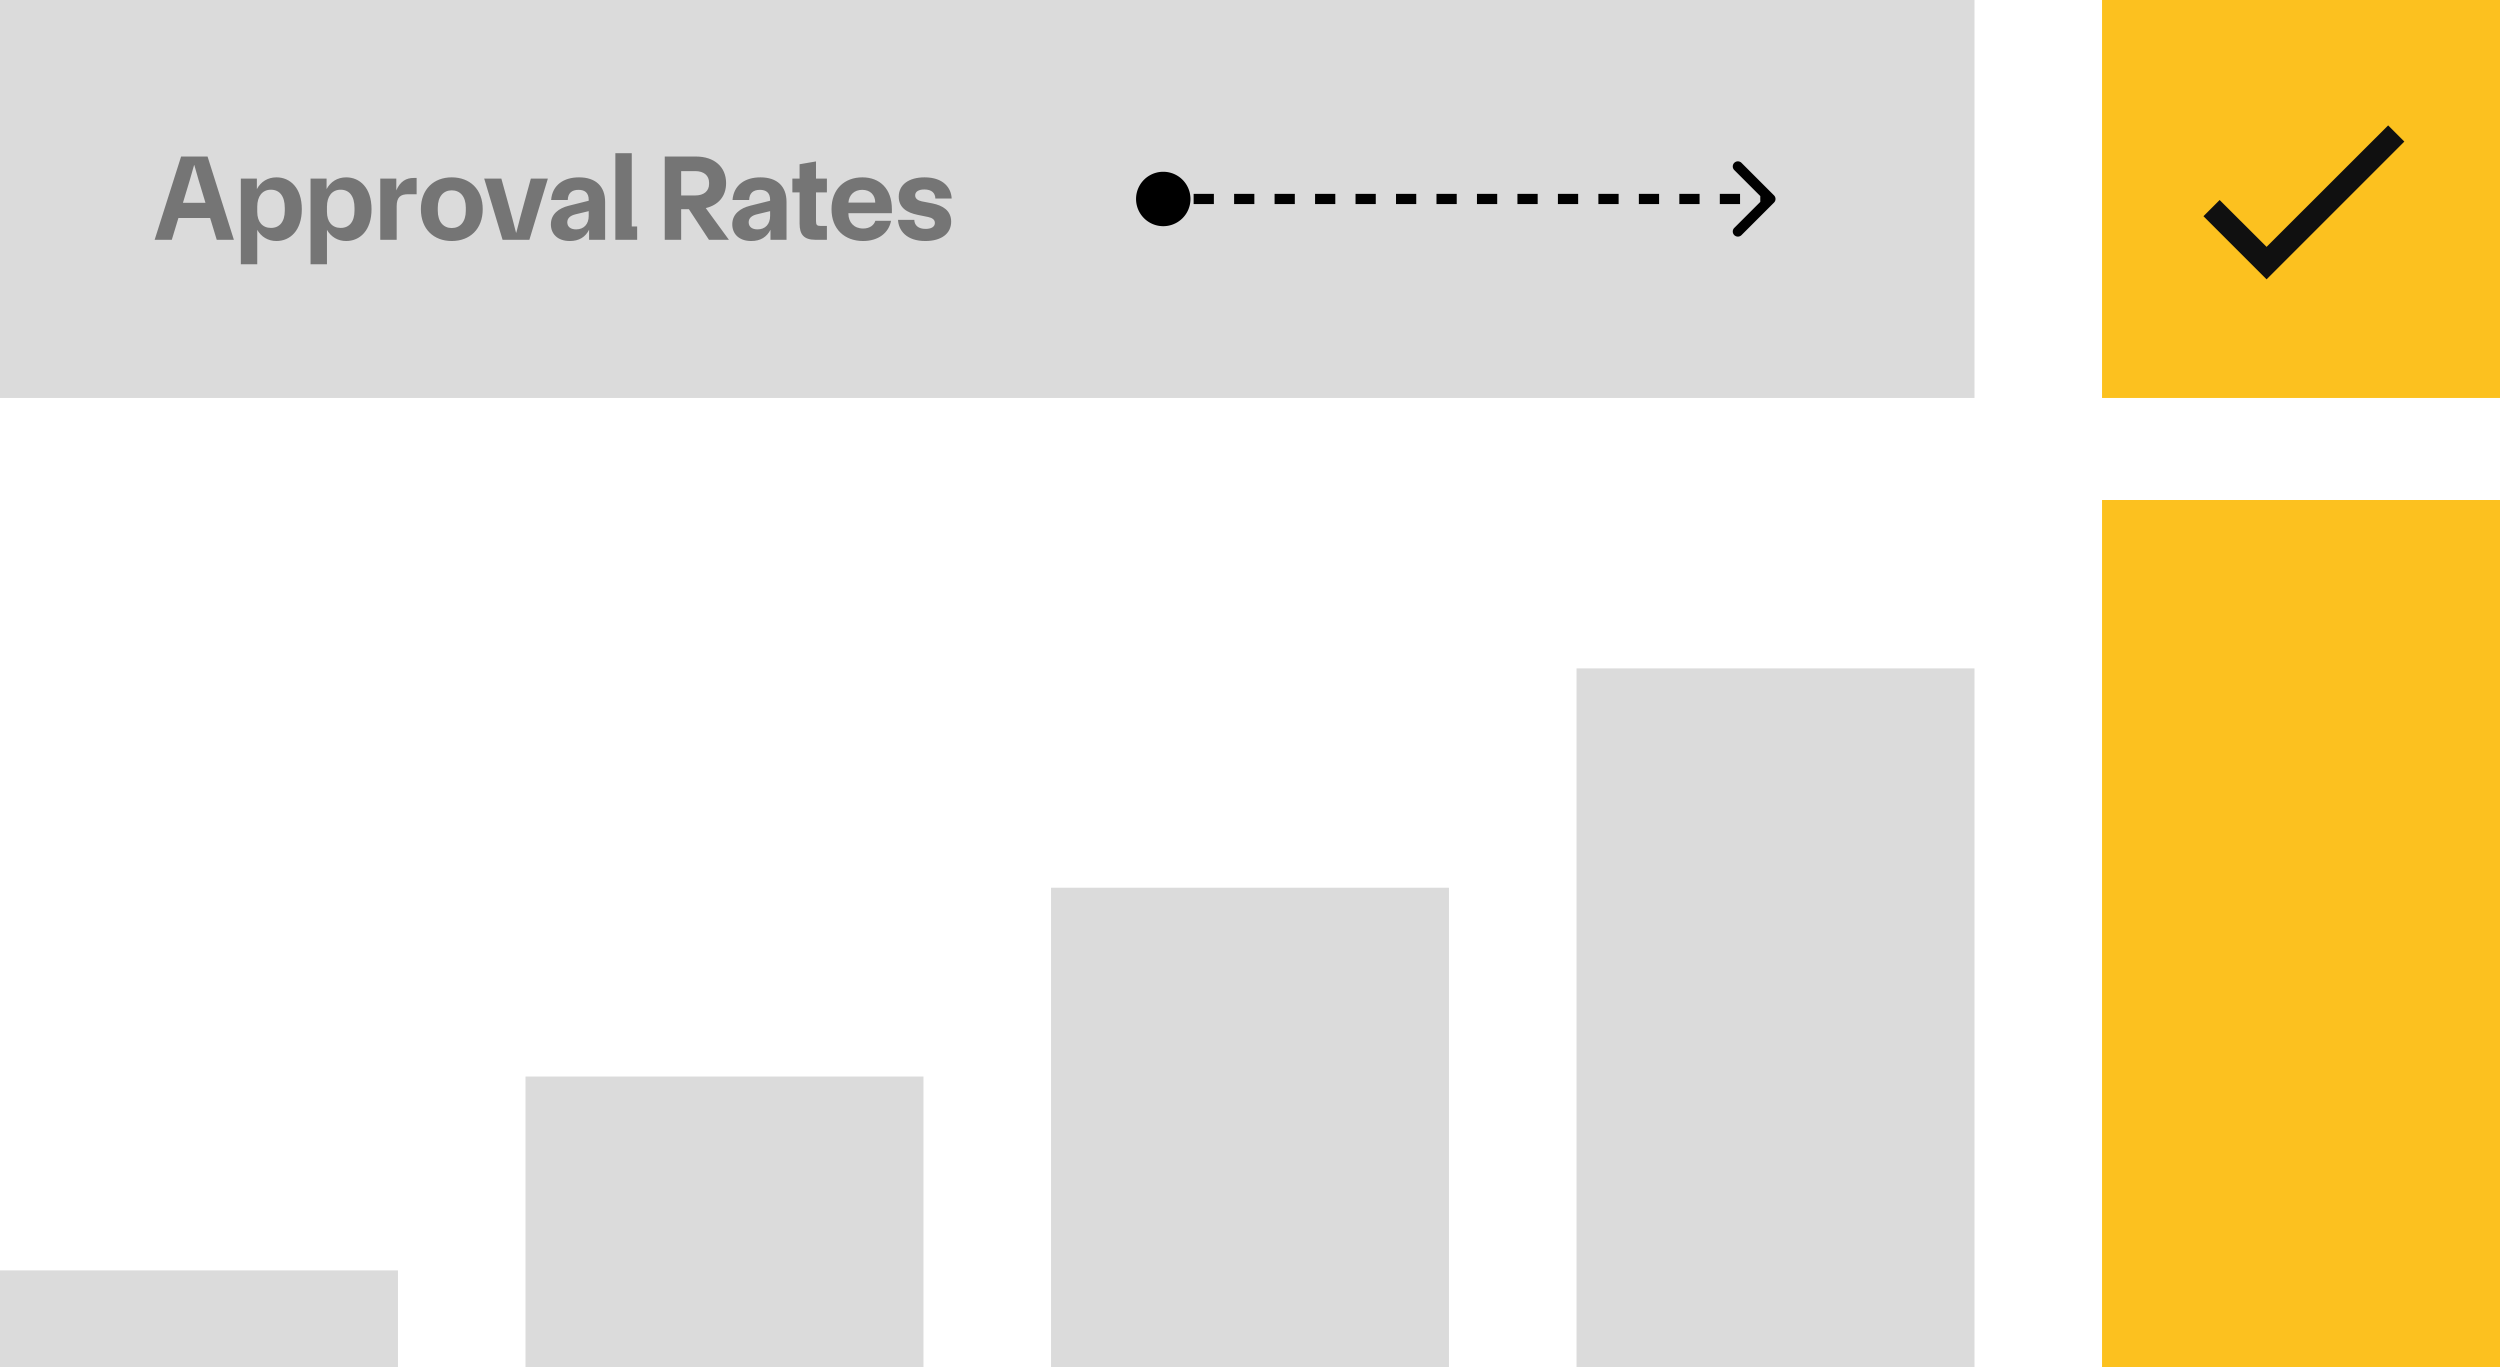
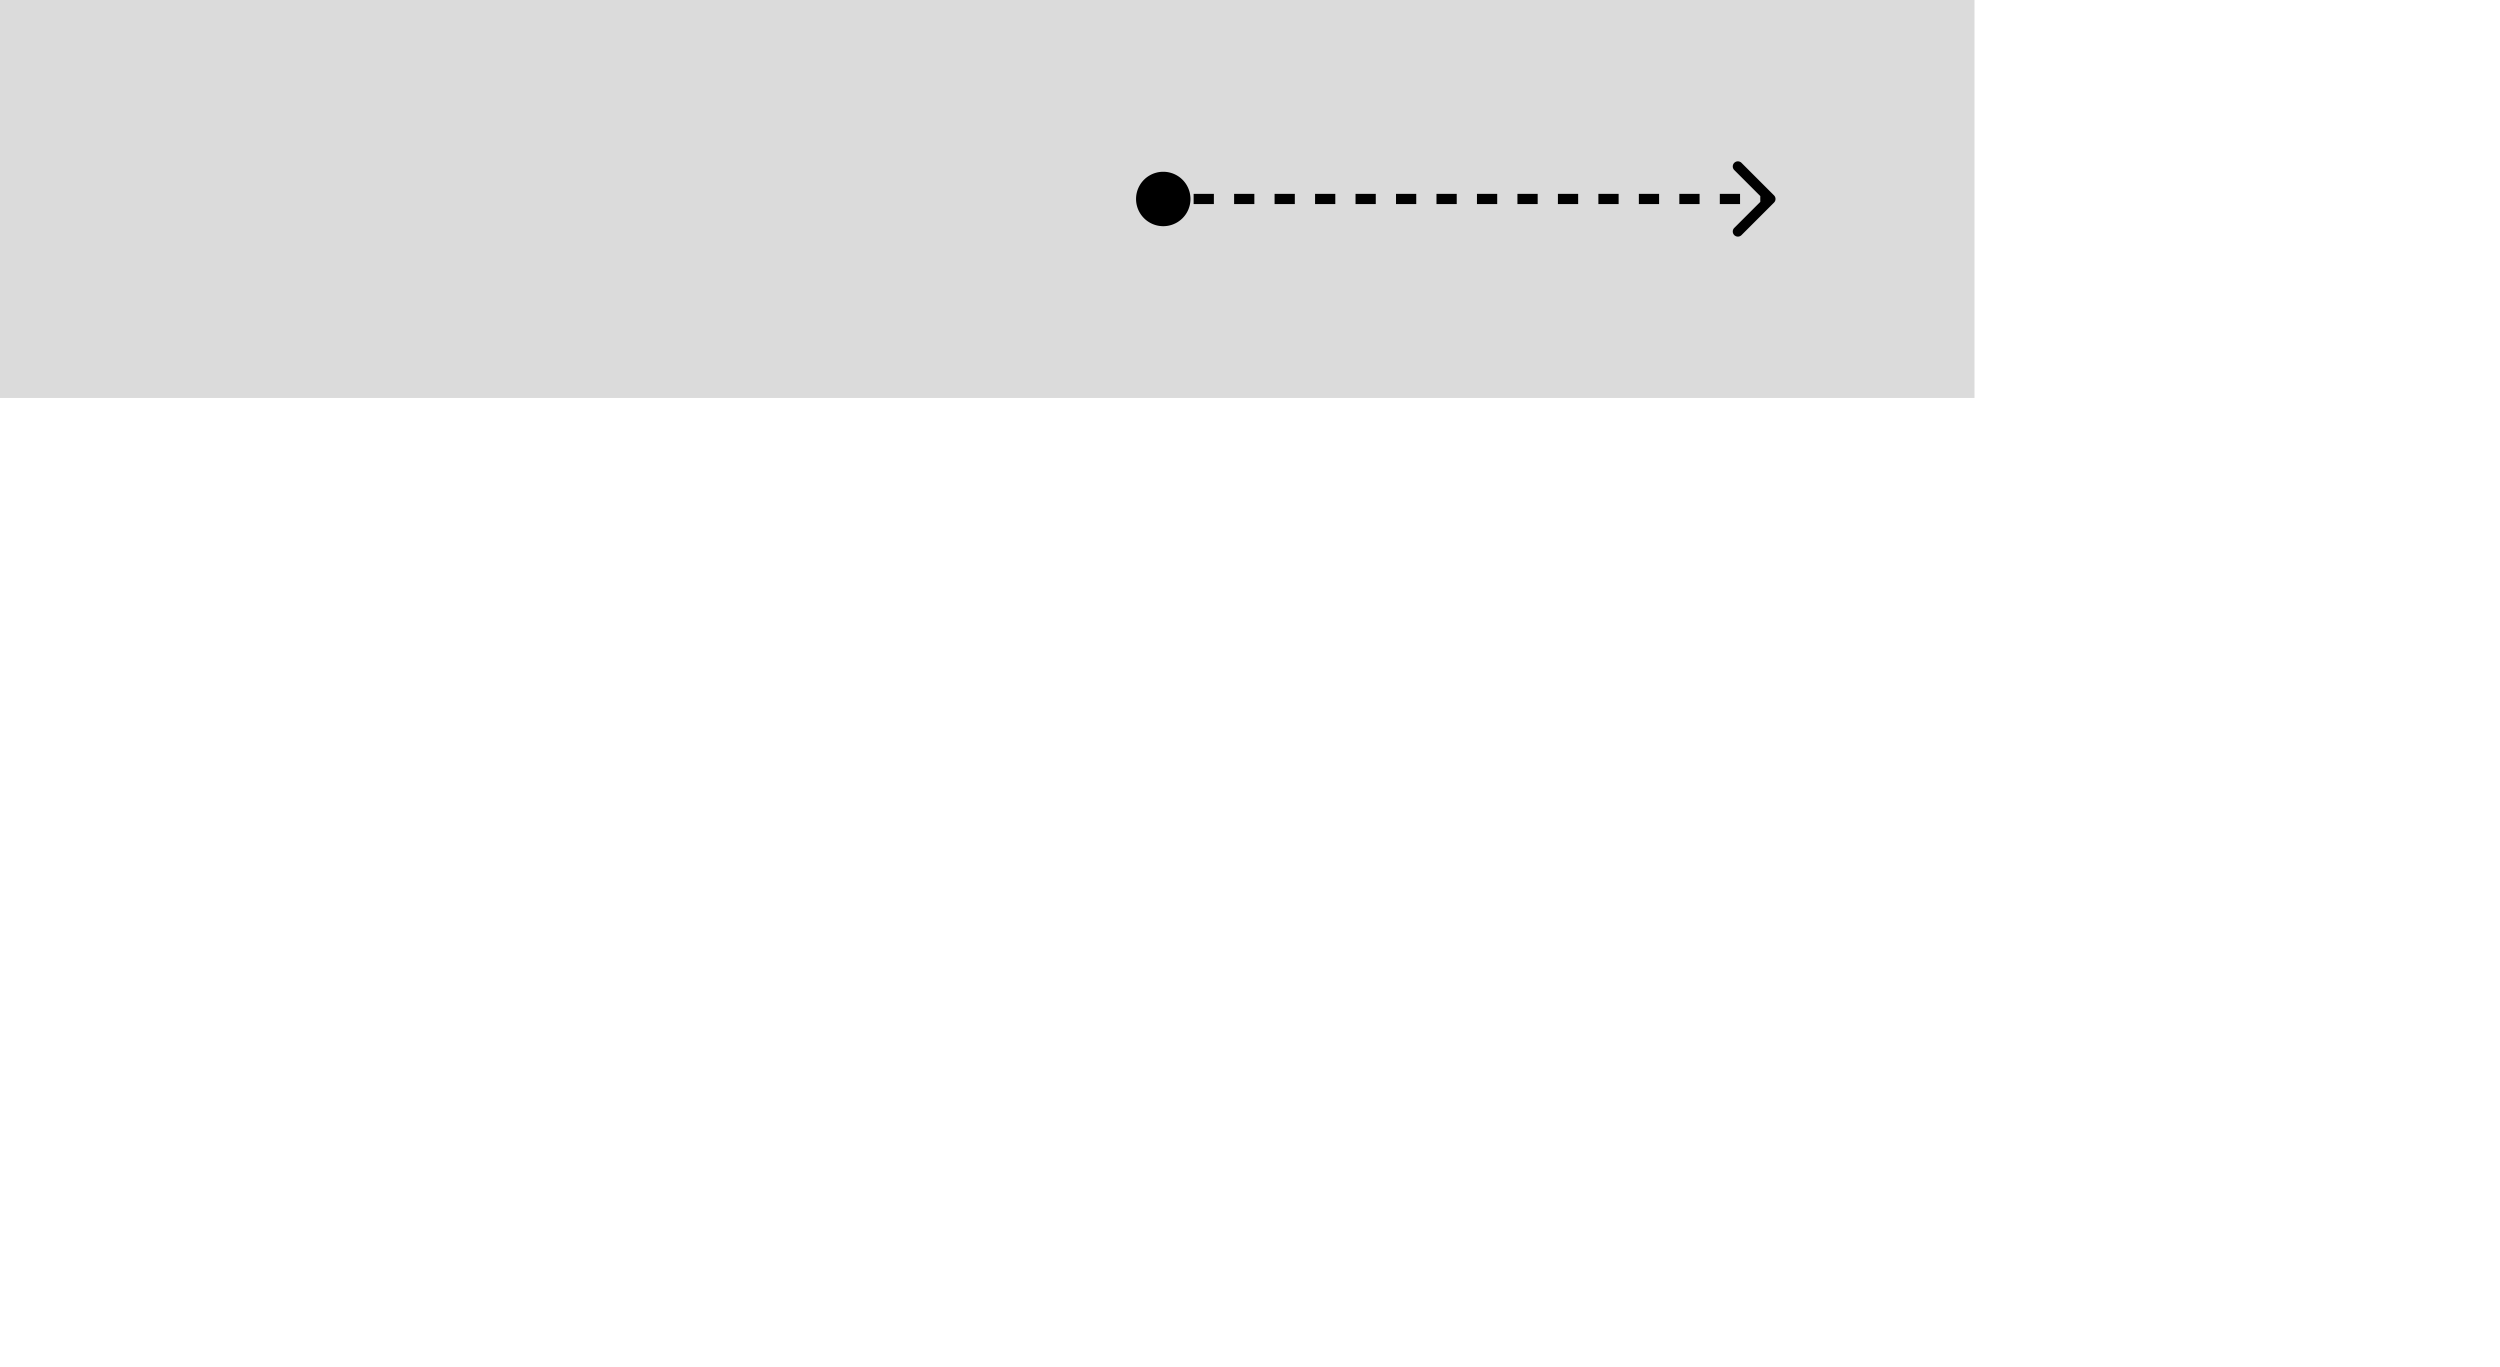
<svg xmlns="http://www.w3.org/2000/svg" width="490" height="268" fill="none">
-   <path fill="#DBDBDB" d="M0 268v-19h78v19zm103 0v-57h78v57zm103 0v-94h78v94zm103 0V131h78v137z" />
-   <path fill="#FCC11F" d="M412 268V98h78v170zm0-268h78v78h-78z" />
-   <path fill="#101010" d="m471.25 27.75-27 27-12.375-12.374 3.172-3.173 9.203 9.18 23.827-23.805 3.173 3.173Z" />
  <path fill="#DBDBDB" d="M0 0h387v78H0z" />
-   <path fill="#101010" d="M40.68 30.68 45.84 47h-3.36l-1.296-4.272h-6.216L33.672 47h-3.36l5.184-16.32h5.184Zm-4.824 9.072h4.416l-1.368-4.536-.816-2.856h-.048l-.816 2.856-1.368 4.536ZM47.204 51.8V35h3.144v2.064c.768-1.44 2.136-2.304 3.84-2.304 2.688 0 4.968 2.064 4.968 6.24s-2.28 6.24-4.968 6.24c-1.656 0-2.976-.816-3.768-2.184V51.8h-3.216Zm3.216-10.272c0 1.944 1.008 3.144 2.688 3.144 1.68 0 2.712-1.2 2.712-3.384v-.528c0-2.328-1.032-3.576-2.712-3.576-1.68 0-2.688 1.272-2.688 3.336v1.008ZM60.868 51.8V35h3.144v2.064c.768-1.44 2.136-2.304 3.84-2.304 2.688 0 4.968 2.064 4.968 6.24s-2.28 6.24-4.968 6.24c-1.656 0-2.976-.816-3.768-2.184V51.8h-3.216Zm3.216-10.272c0 1.944 1.008 3.144 2.688 3.144 1.68 0 2.712-1.2 2.712-3.384v-.528c0-2.328-1.032-3.576-2.712-3.576-1.68 0-2.688 1.272-2.688 3.336v1.008ZM74.532 47V35h3.144v2.304c.792-1.8 1.968-2.424 3.408-2.424h.576v3.192h-1.68c-1.488 0-2.232.576-2.232 2.376V47h-3.216Zm14.009.24c-3.504 0-6.048-2.304-6.048-6.24 0-3.936 2.544-6.24 6.048-6.24 3.528 0 6.072 2.304 6.072 6.24 0 3.936-2.544 6.24-6.072 6.24Zm-2.736-5.952c0 2.208 1.128 3.408 2.736 3.408 1.632 0 2.76-1.2 2.76-3.408v-.576c0-2.208-1.128-3.408-2.76-3.408-1.608 0-2.736 1.2-2.736 3.408v.576ZM98.503 47l-3.6-12h3.36l2.136 7.728.744 2.88h.048l.744-2.88L104.047 35h3.336l-3.624 12h-5.256Zm13.189.24c-2.448 0-3.72-1.44-3.72-3.264 0-2.064 1.608-3.168 3.48-3.648l3.936-.984v-.168c0-1.392-.768-1.968-1.992-1.968-1.32 0-2.088.648-2.112 1.992h-3.264c.24-2.952 2.472-4.44 5.472-4.44 3.288 0 5.112 1.776 5.112 4.8V47h-3.144v-1.968c-.72 1.416-1.944 2.208-3.768 2.208Zm-.504-3.672c0 .912.696 1.392 1.728 1.392 1.536 0 2.472-1.032 2.472-2.64v-.936l-2.592.624c-1.104.264-1.608.816-1.608 1.56ZM120.61 47V30.032h3.216v14.352h1.056V47h-4.272Zm9.681 0V30.68h6.12c3.576 0 5.904 2.016 5.904 5.208 0 2.64-1.56 4.32-3.984 4.896L142.867 47h-3.912l-3.936-6h-1.512v6h-3.216Zm3.216-8.688h2.736c1.752 0 2.736-.888 2.736-2.256v-.24c0-1.392-.984-2.28-2.736-2.28h-2.736v4.776Zm13.739 8.928c-2.448 0-3.72-1.44-3.72-3.264 0-2.064 1.608-3.168 3.48-3.648l3.936-.984v-.168c0-1.392-.768-1.968-1.992-1.968-1.32 0-2.088.648-2.112 1.992h-3.264c.24-2.952 2.472-4.44 5.472-4.44 3.288 0 5.112 1.776 5.112 4.8V47h-3.144v-1.968c-.72 1.416-1.944 2.208-3.768 2.208Zm-.504-3.672c0 .912.696 1.392 1.728 1.392 1.536 0 2.472-1.032 2.472-2.64v-.936l-2.592.624c-1.104.264-1.608.816-1.608 1.56ZM159.84 47c-2.304 0-3.12-1.056-3.12-3.144v-6.144h-1.416V35h1.416v-2.808l3.216-.552V35h2.136v2.712h-2.136v5.616c0 .792.192.96.984.96h1.152V47h-2.232Zm9.329.24c-3.6 0-6.192-2.304-6.192-6.24 0-3.936 2.544-6.24 6.048-6.24 3.408 0 5.784 2.232 5.784 6.24v.792h-8.52v.096c0 1.68 1.104 2.904 2.88 2.904 1.32 0 2.136-.672 2.4-1.512h3.072c-.432 2.352-2.472 3.96-5.472 3.96Zm-2.88-7.536h5.256c0-1.464-.96-2.496-2.544-2.496-1.512 0-2.592.936-2.712 2.496Zm13.537 2.4c-1.968-.408-3.672-1.344-3.672-3.552 0-2.352 1.968-3.792 5.064-3.792 3.696 0 5.232 2.088 5.304 4.152h-3.192c-.024-1.08-.72-1.776-2.16-1.776-1.128 0-1.8.432-1.8 1.152 0 .648.528 1.008 1.296 1.176l2.112.408c1.968.408 3.648 1.368 3.648 3.576 0 2.376-1.968 3.792-5.064 3.792-3.72 0-5.256-2.088-5.352-4.152h3.192c.024 1.08.792 1.776 2.208 1.776 1.152 0 1.824-.432 1.824-1.176 0-.624-.504-.984-1.296-1.152l-2.112-.432Z" opacity=".5" />
  <path fill="#000" d="M228 33.667a5.333 5.333 0 1 0 0 10.666 5.333 5.333 0 1 0 0-10.666Zm119.707 6.04a1 1 0 0 0 0-1.414l-6.364-6.364a1 1 0 1 0-1.414 1.414L345.586 39l-5.657 5.657a1 1 0 1 0 1.414 1.414l6.364-6.364ZM347 38h-1.983v2H347v-2Zm-5.95 0h-3.967v2h3.967v-2Zm-7.933 0h-3.967v2h3.967v-2Zm-7.934 0h-3.966v2h3.966v-2Zm-7.933 0h-3.967v2h3.967v-2Zm-7.933 0h-3.967v2h3.967v-2Zm-7.934 0h-3.966v2h3.966v-2Zm-7.933 0h-3.967v2h3.967v-2Zm-7.933 0h-3.967v2h3.967v-2Zm-7.934 0h-3.966v2h3.966v-2Zm-7.933 0h-3.967v2h3.967v-2Zm-7.933 0h-3.967v2h3.967v-2Zm-7.934 0h-3.966v2h3.966v-2Zm-7.933 0h-3.967v2h3.967v-2Zm-7.933 0h-3.967v2h3.967v-2Zm-7.934 0H228v2h1.983v-2ZM228 33.667a5.333 5.333 0 1 0 0 10.666 5.333 5.333 0 1 0 0-10.666Zm119.707 6.04a1 1 0 0 0 0-1.414l-6.364-6.364a1 1 0 1 0-1.414 1.414L345.586 39l-5.657 5.657a1 1 0 1 0 1.414 1.414l6.364-6.364ZM347 38h-1.983v2H347v-2Zm-5.95 0h-3.967v2h3.967v-2Zm-7.933 0h-3.967v2h3.967v-2Zm-7.934 0h-3.966v2h3.966v-2Zm-7.933 0h-3.967v2h3.967v-2Zm-7.933 0h-3.967v2h3.967v-2Zm-7.934 0h-3.966v2h3.966v-2Zm-7.933 0h-3.967v2h3.967v-2Zm-7.933 0h-3.967v2h3.967v-2Zm-7.934 0h-3.966v2h3.966v-2Zm-7.933 0h-3.967v2h3.967v-2Zm-7.933 0h-3.967v2h3.967v-2Zm-7.934 0h-3.966v2h3.966v-2Zm-7.933 0h-3.967v2h3.967v-2Zm-7.933 0h-3.967v2h3.967v-2Zm-7.934 0H228v2h1.983v-2Z" />
</svg>